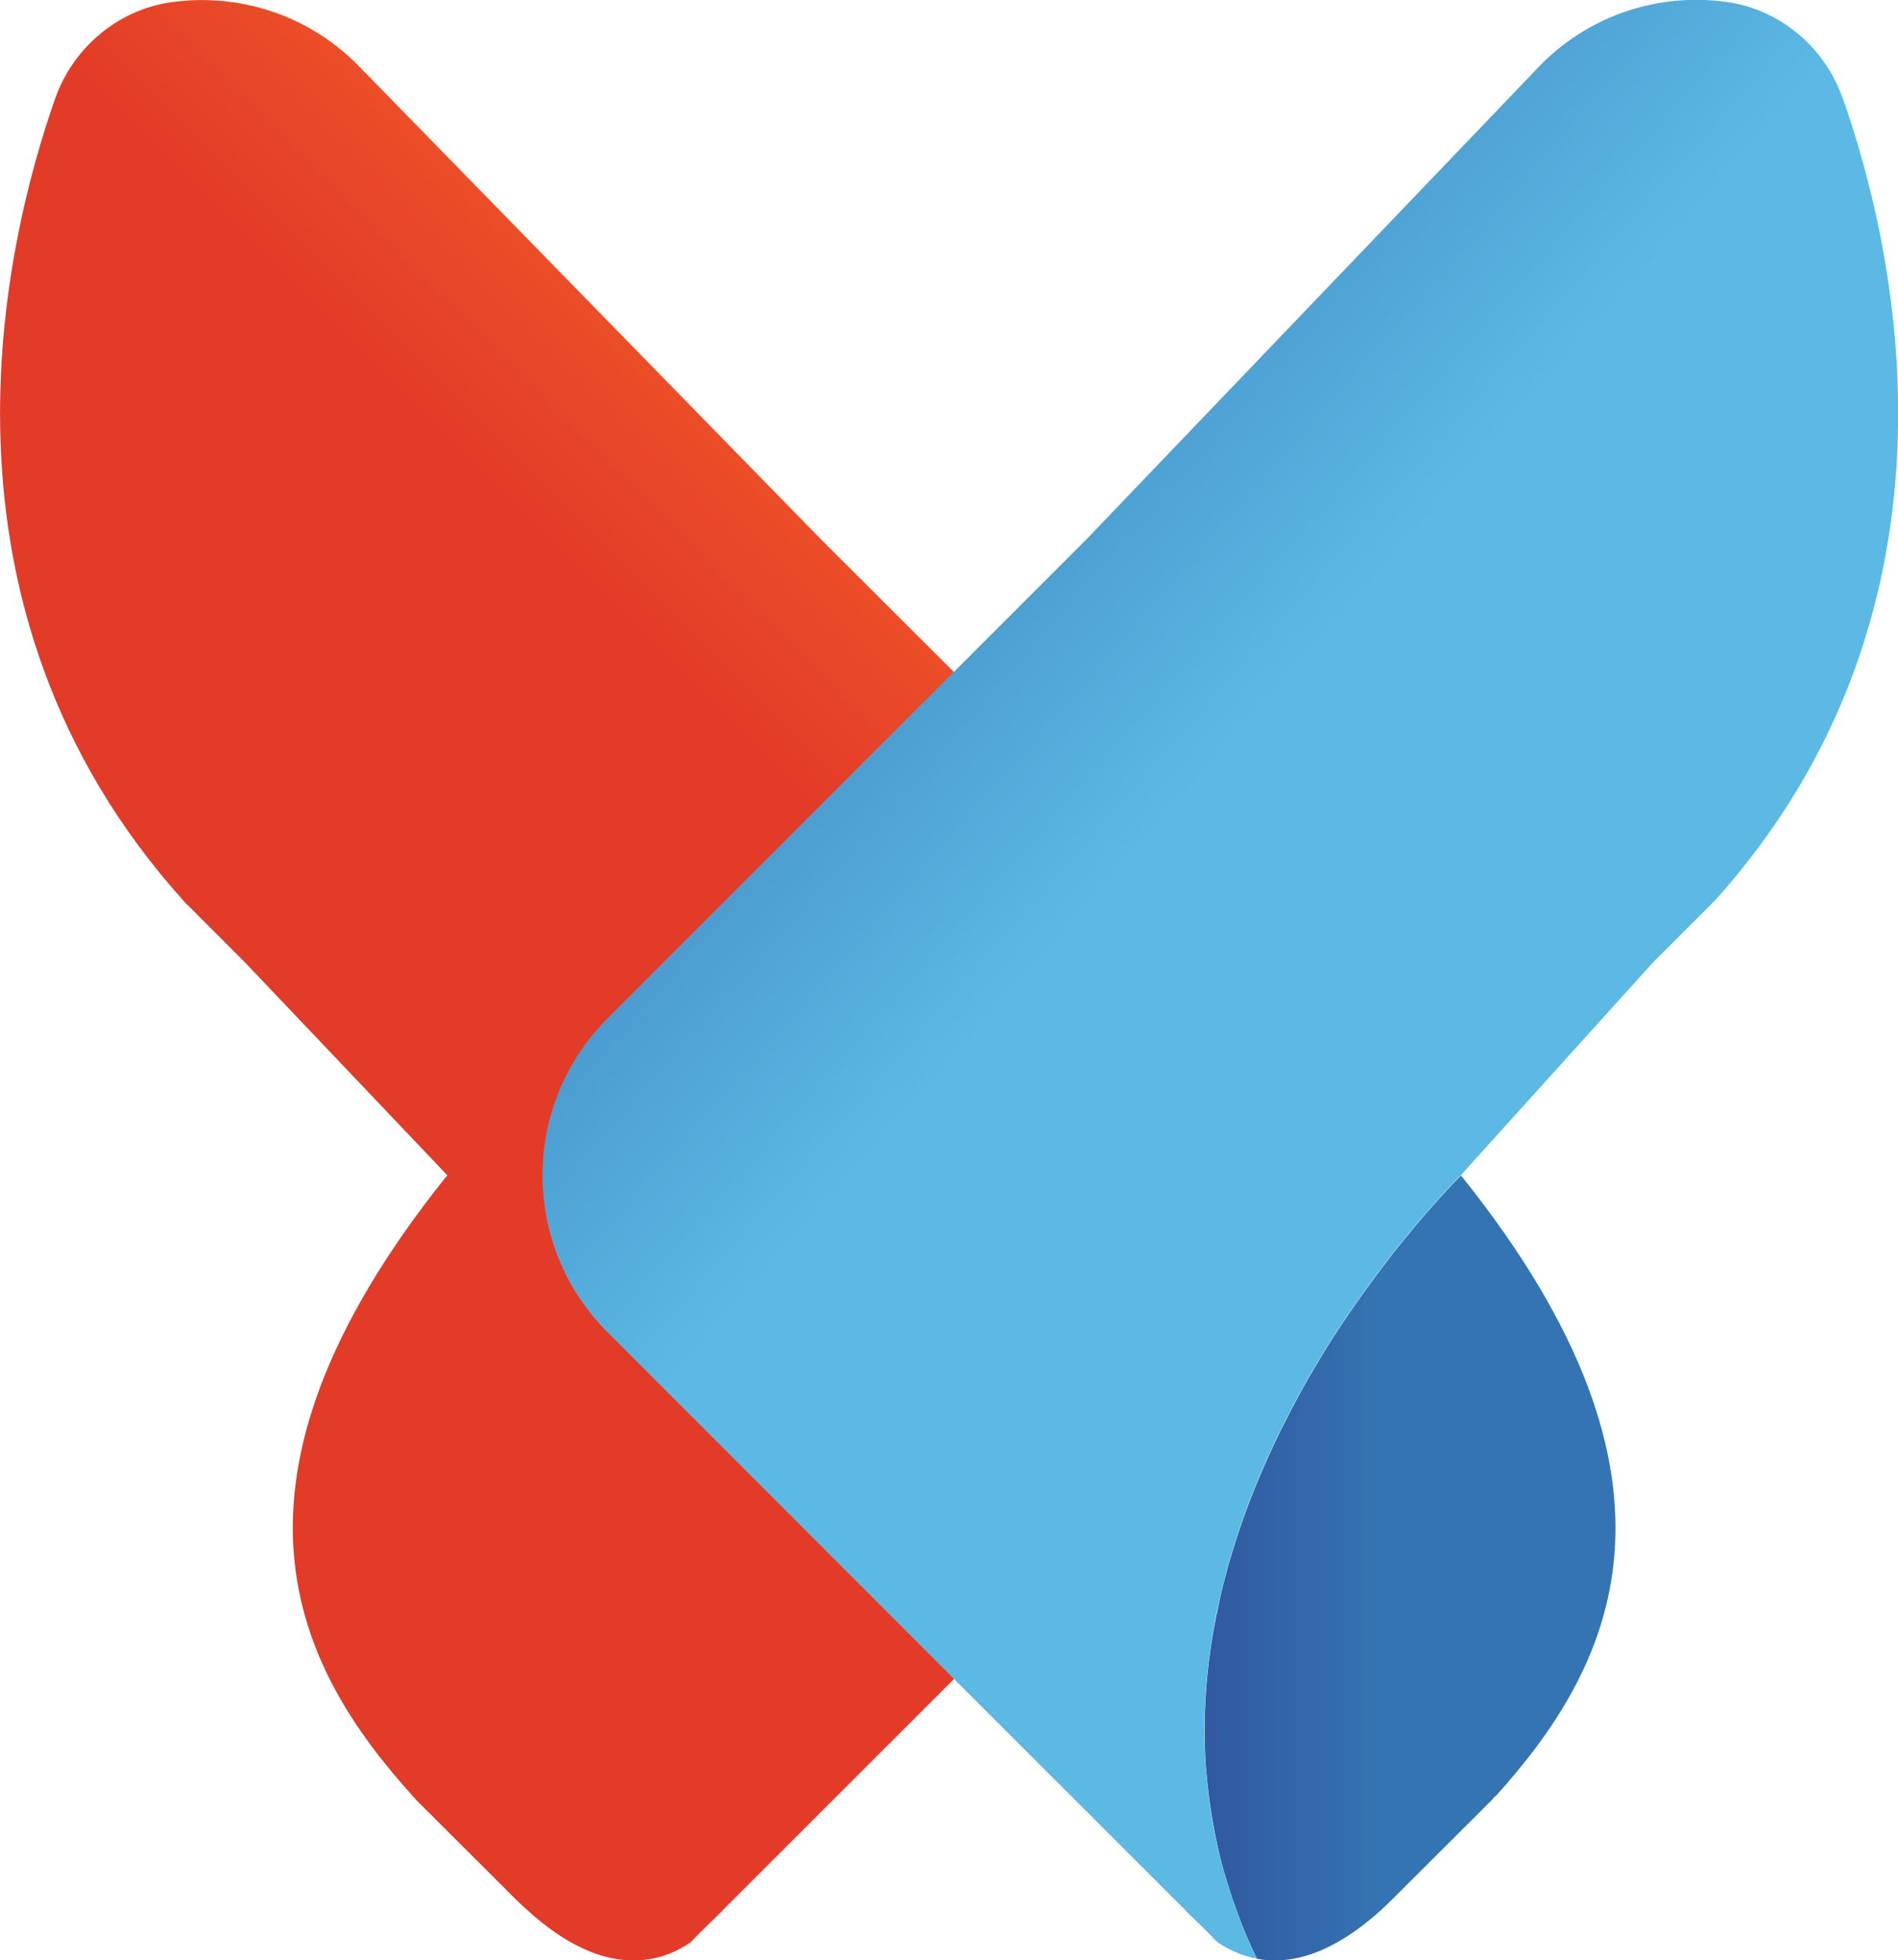
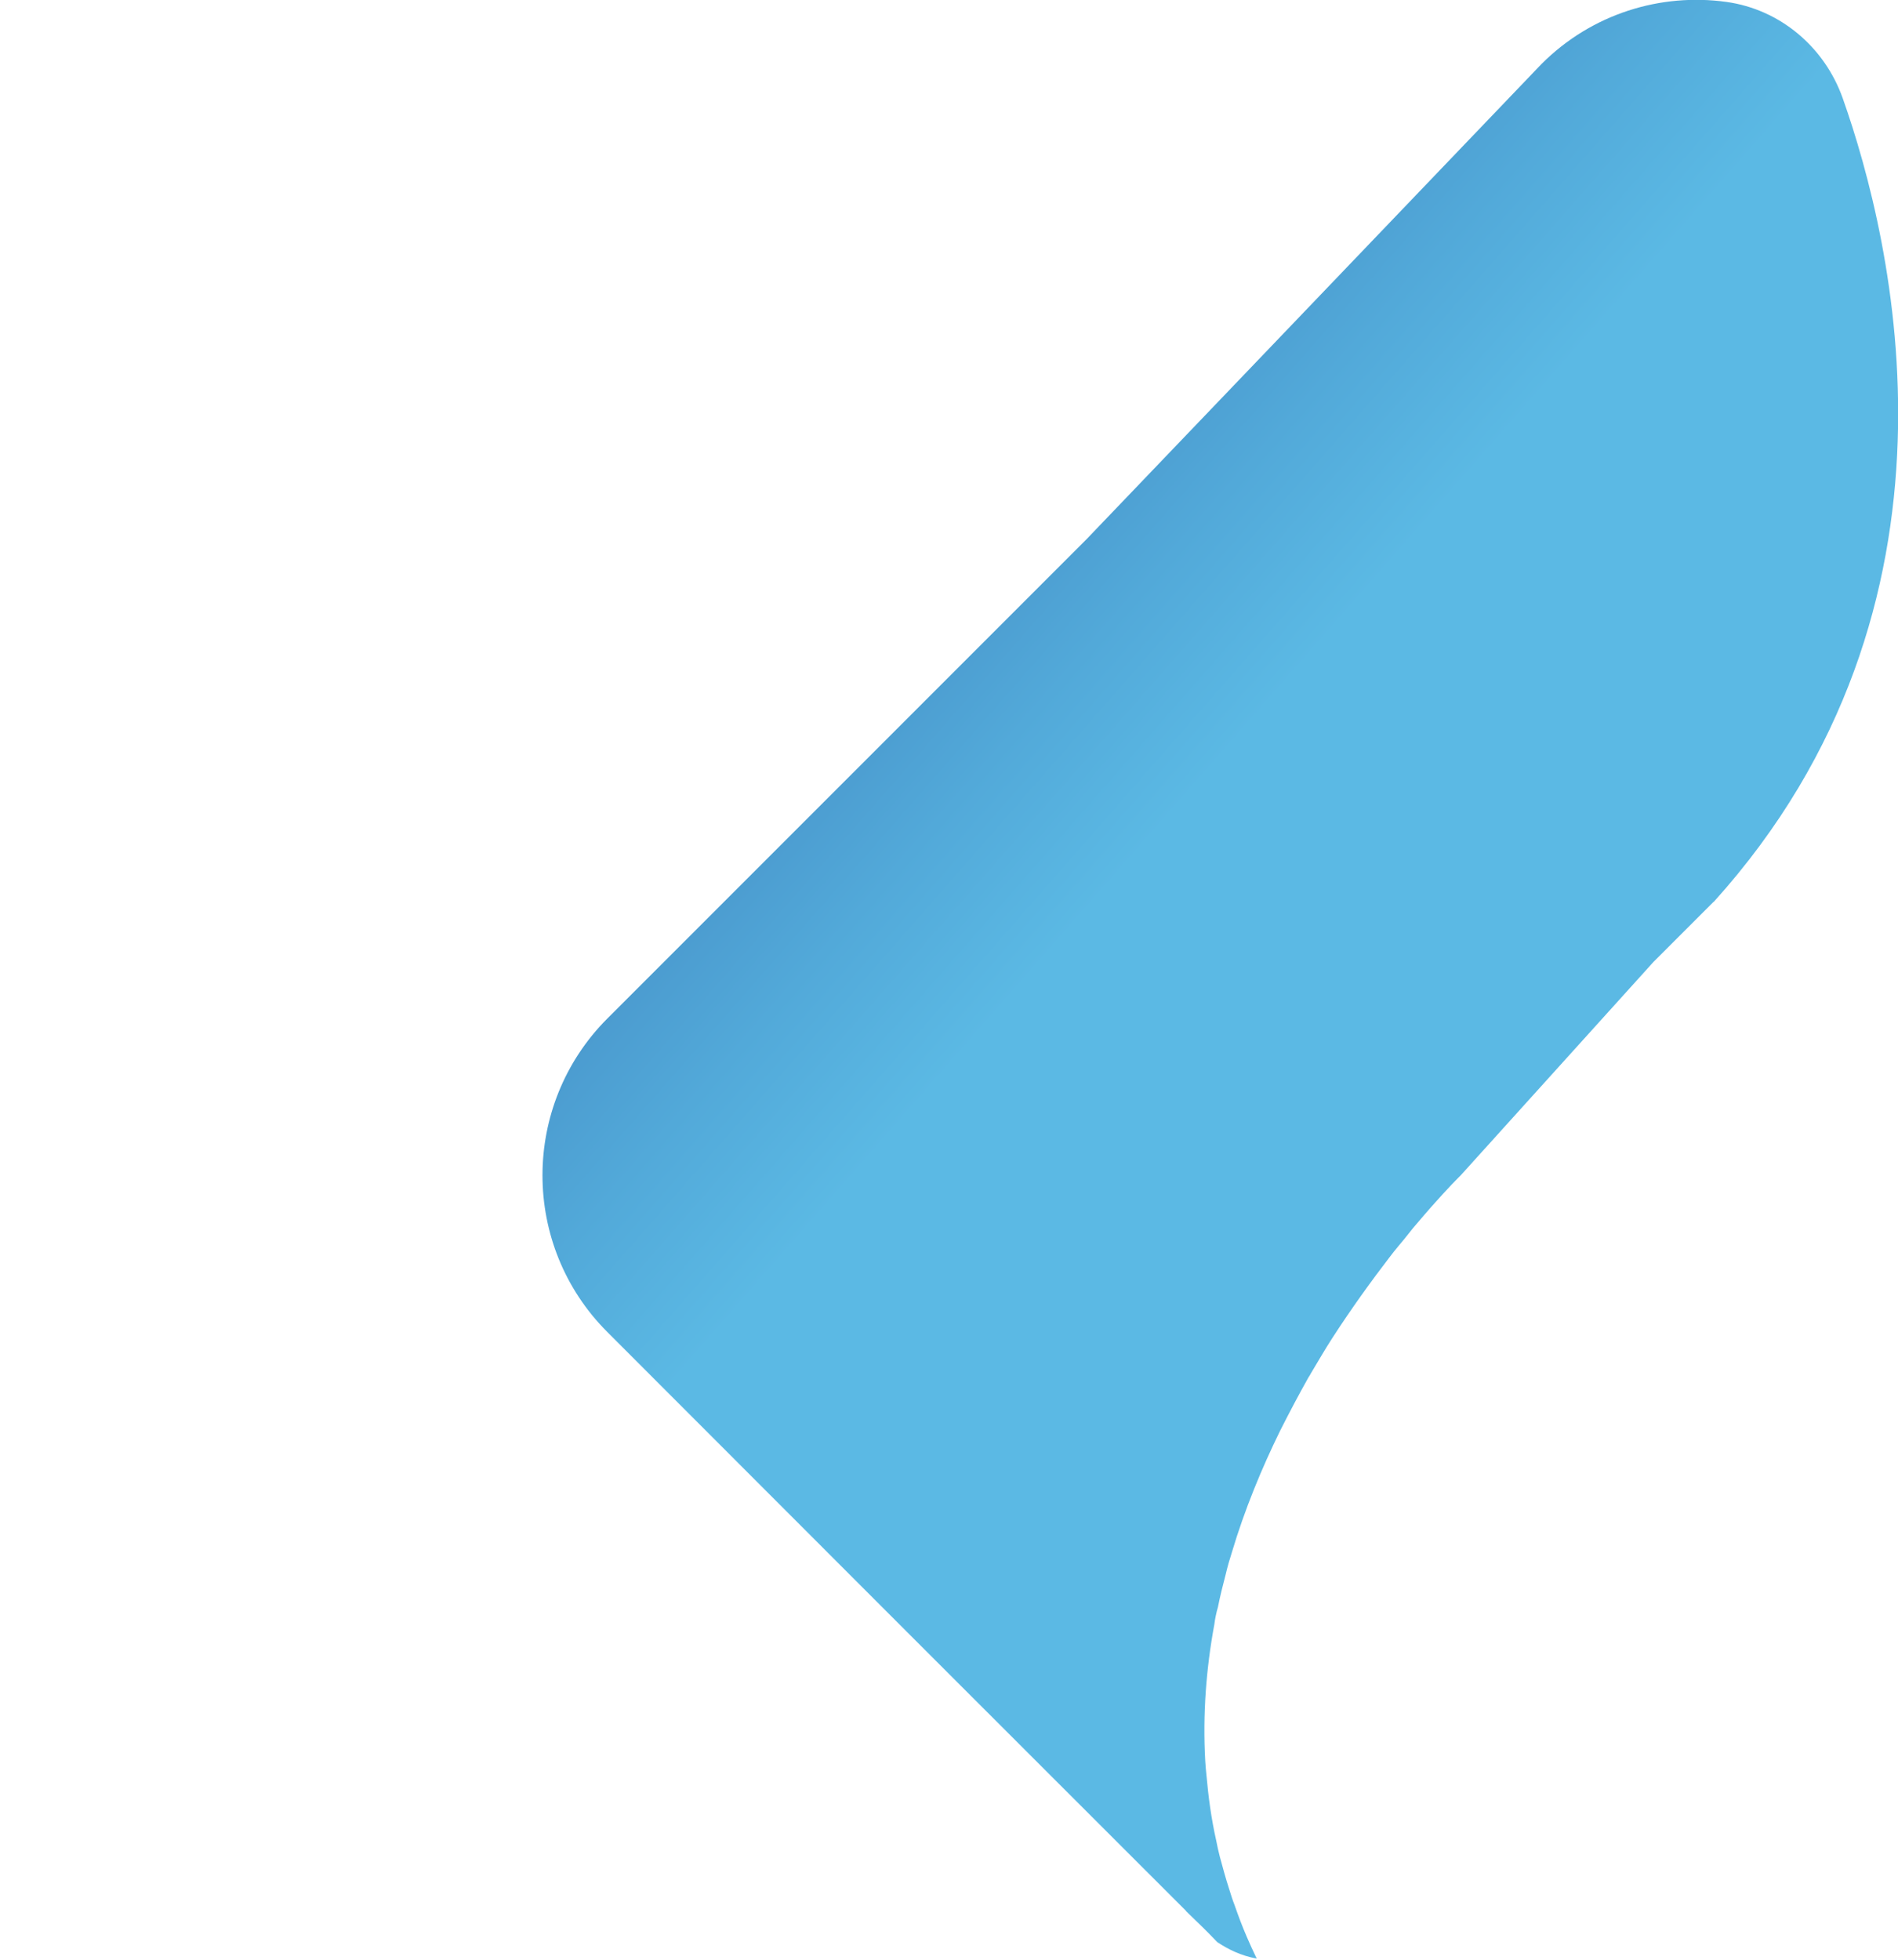
<svg xmlns="http://www.w3.org/2000/svg" id="Layer_2" data-name="Layer 2" viewBox="0 0 79.29 81.87">
  <defs>
    <style>
      .cls-1 {
        fill: url(#linear-gradient-2);
      }

      .cls-2 {
        fill: url(#linear-gradient-3);
      }

      .cls-3 {
        fill: url(#linear-gradient);
      }
    </style>
    <linearGradient id="linear-gradient" x1="43.07" y1="14.69" x2="24.38" y2="33.38" gradientUnits="userSpaceOnUse">
      <stop offset=".26" stop-color="#f15a29" />
      <stop offset=".42" stop-color="#eb4f28" />
      <stop offset=".76" stop-color="#e23b28" />
    </linearGradient>
    <linearGradient id="linear-gradient-2" x1="50.32" y1="65.48" x2="67.48" y2="65.48" gradientUnits="userSpaceOnUse">
      <stop offset=".02" stop-color="#315aa1" />
      <stop offset=".4" stop-color="#3472b0" />
      <stop offset=".42" stop-color="#3574b2" />
    </linearGradient>
    <linearGradient id="linear-gradient-3" x1="38.17" y1="19.52" x2="74.18" y2="51.07" gradientUnits="userSpaceOnUse">
      <stop offset=".06" stop-color="#4895cb" />
      <stop offset=".22" stop-color="#52a9d9" />
      <stop offset=".37" stop-color="#5bb9e4" />
    </linearGradient>
  </defs>
  <g id="Layer_2-2" data-name="Layer 2">
    <g>
-       <path class="cls-3" d="m54.32,42.54l-14.55-14.55-5.5-5.49L14.9,2.67C12.79.57,9.91-.29,7.17.09,4.94.4,3.07,1.97,2.31,4.1.22,10.04-3.5,25.25,7.71,37.67l2.51,2.51,8.47,8.91-.09.1c-10.2,12.78-6.22,20.45-1.35,25.83.04.04.09.09.12.14l3.78,3.77c.11.12.23.23.34.34.13.12.24.24.37.35,2.19,2.06,3.99,2.44,5.35,2.19.66-.12,1.2-.39,1.64-.69.39-.41.83-.84,1.3-1.29.01-.01.01-.02.01-.02,5.94-5.93,17.07-17.06,24.17-24.17,3.62-3.61,3.61-9.47,0-13.09Z" />
      <g>
-         <path class="cls-1" d="m62.46,75.02s-.09.09-.12.14l-3.78,3.77c-.11.12-.23.23-.34.34-.13.12-.24.24-.36.35-2.2,2.06-4,2.44-5.35,2.19-.15-.31-.29-.62-.42-.92-.19-.44-.35-.87-.5-1.3-.09-.23-.16-.45-.23-.68-.15-.46-.28-.91-.39-1.35-.05-.23-.11-.46-.15-.67-.2-.93-.33-1.84-.41-2.74-.02-.2-.04-.4-.05-.59-.11-1.97.04-3.88.38-5.71.04-.24.09-.48.15-.72.09-.47.2-.93.33-1.39.07-.3.16-.6.25-.89.54-1.81,1.25-3.51,2.02-5.09.39-.77.78-1.52,1.18-2.22.03-.05.07-.1.09-.15.31-.52.6-1.02.91-1.5.81-1.25,1.62-2.37,2.35-3.32.14-.19.28-.36.42-.53.14-.17.28-.34.41-.5.12-.16.25-.31.37-.45.83-.98,1.45-1.63,1.69-1.87.01-.01.02-.02.03-.03.07-.07.09-.09.09-.09l.09.1c10.2,12.78,6.22,20.45,1.35,25.83Z" />
        <path class="cls-2" d="m71.58,37.67l-2.51,2.51-8.05,8.91s-.02.02-.09.09c0,0-.01.01-.03.03-.24.24-.86.89-1.69,1.87-.12.14-.25.29-.37.45-.13.17-.27.33-.41.5-.14.17-.28.34-.42.53-.73.95-1.54,2.07-2.35,3.32-.31.48-.6.98-.91,1.5-.02.05-.06.1-.09.15-.4.71-.79,1.45-1.18,2.22-.77,1.57-1.48,3.28-2.02,5.09-.09.28-.18.59-.25.89-.12.46-.24.93-.33,1.39-.07.24-.12.48-.15.72-.34,1.84-.49,3.75-.38,5.71.01.19.03.39.05.59.08.9.2,1.81.41,2.74.04.21.09.44.15.67.12.44.24.89.39,1.35.07.23.14.45.23.68.15.43.31.86.5,1.3.13.3.27.61.42.92-.66-.12-1.2-.39-1.65-.69-.39-.41-.83-.84-1.3-1.29-.01-.01-.01-.02-.01-.02-5.94-5.93-17.07-17.06-24.17-24.17-3.61-3.61-3.61-9.47,0-13.09l14.55-14.55,5.49-5.49L64.4,2.67c2.1-2.1,4.98-2.97,7.72-2.59,2.24.31,4.1,1.88,4.86,4.02,2.1,5.94,5.82,21.15-5.39,33.57Z" />
      </g>
    </g>
  </g>
</svg>